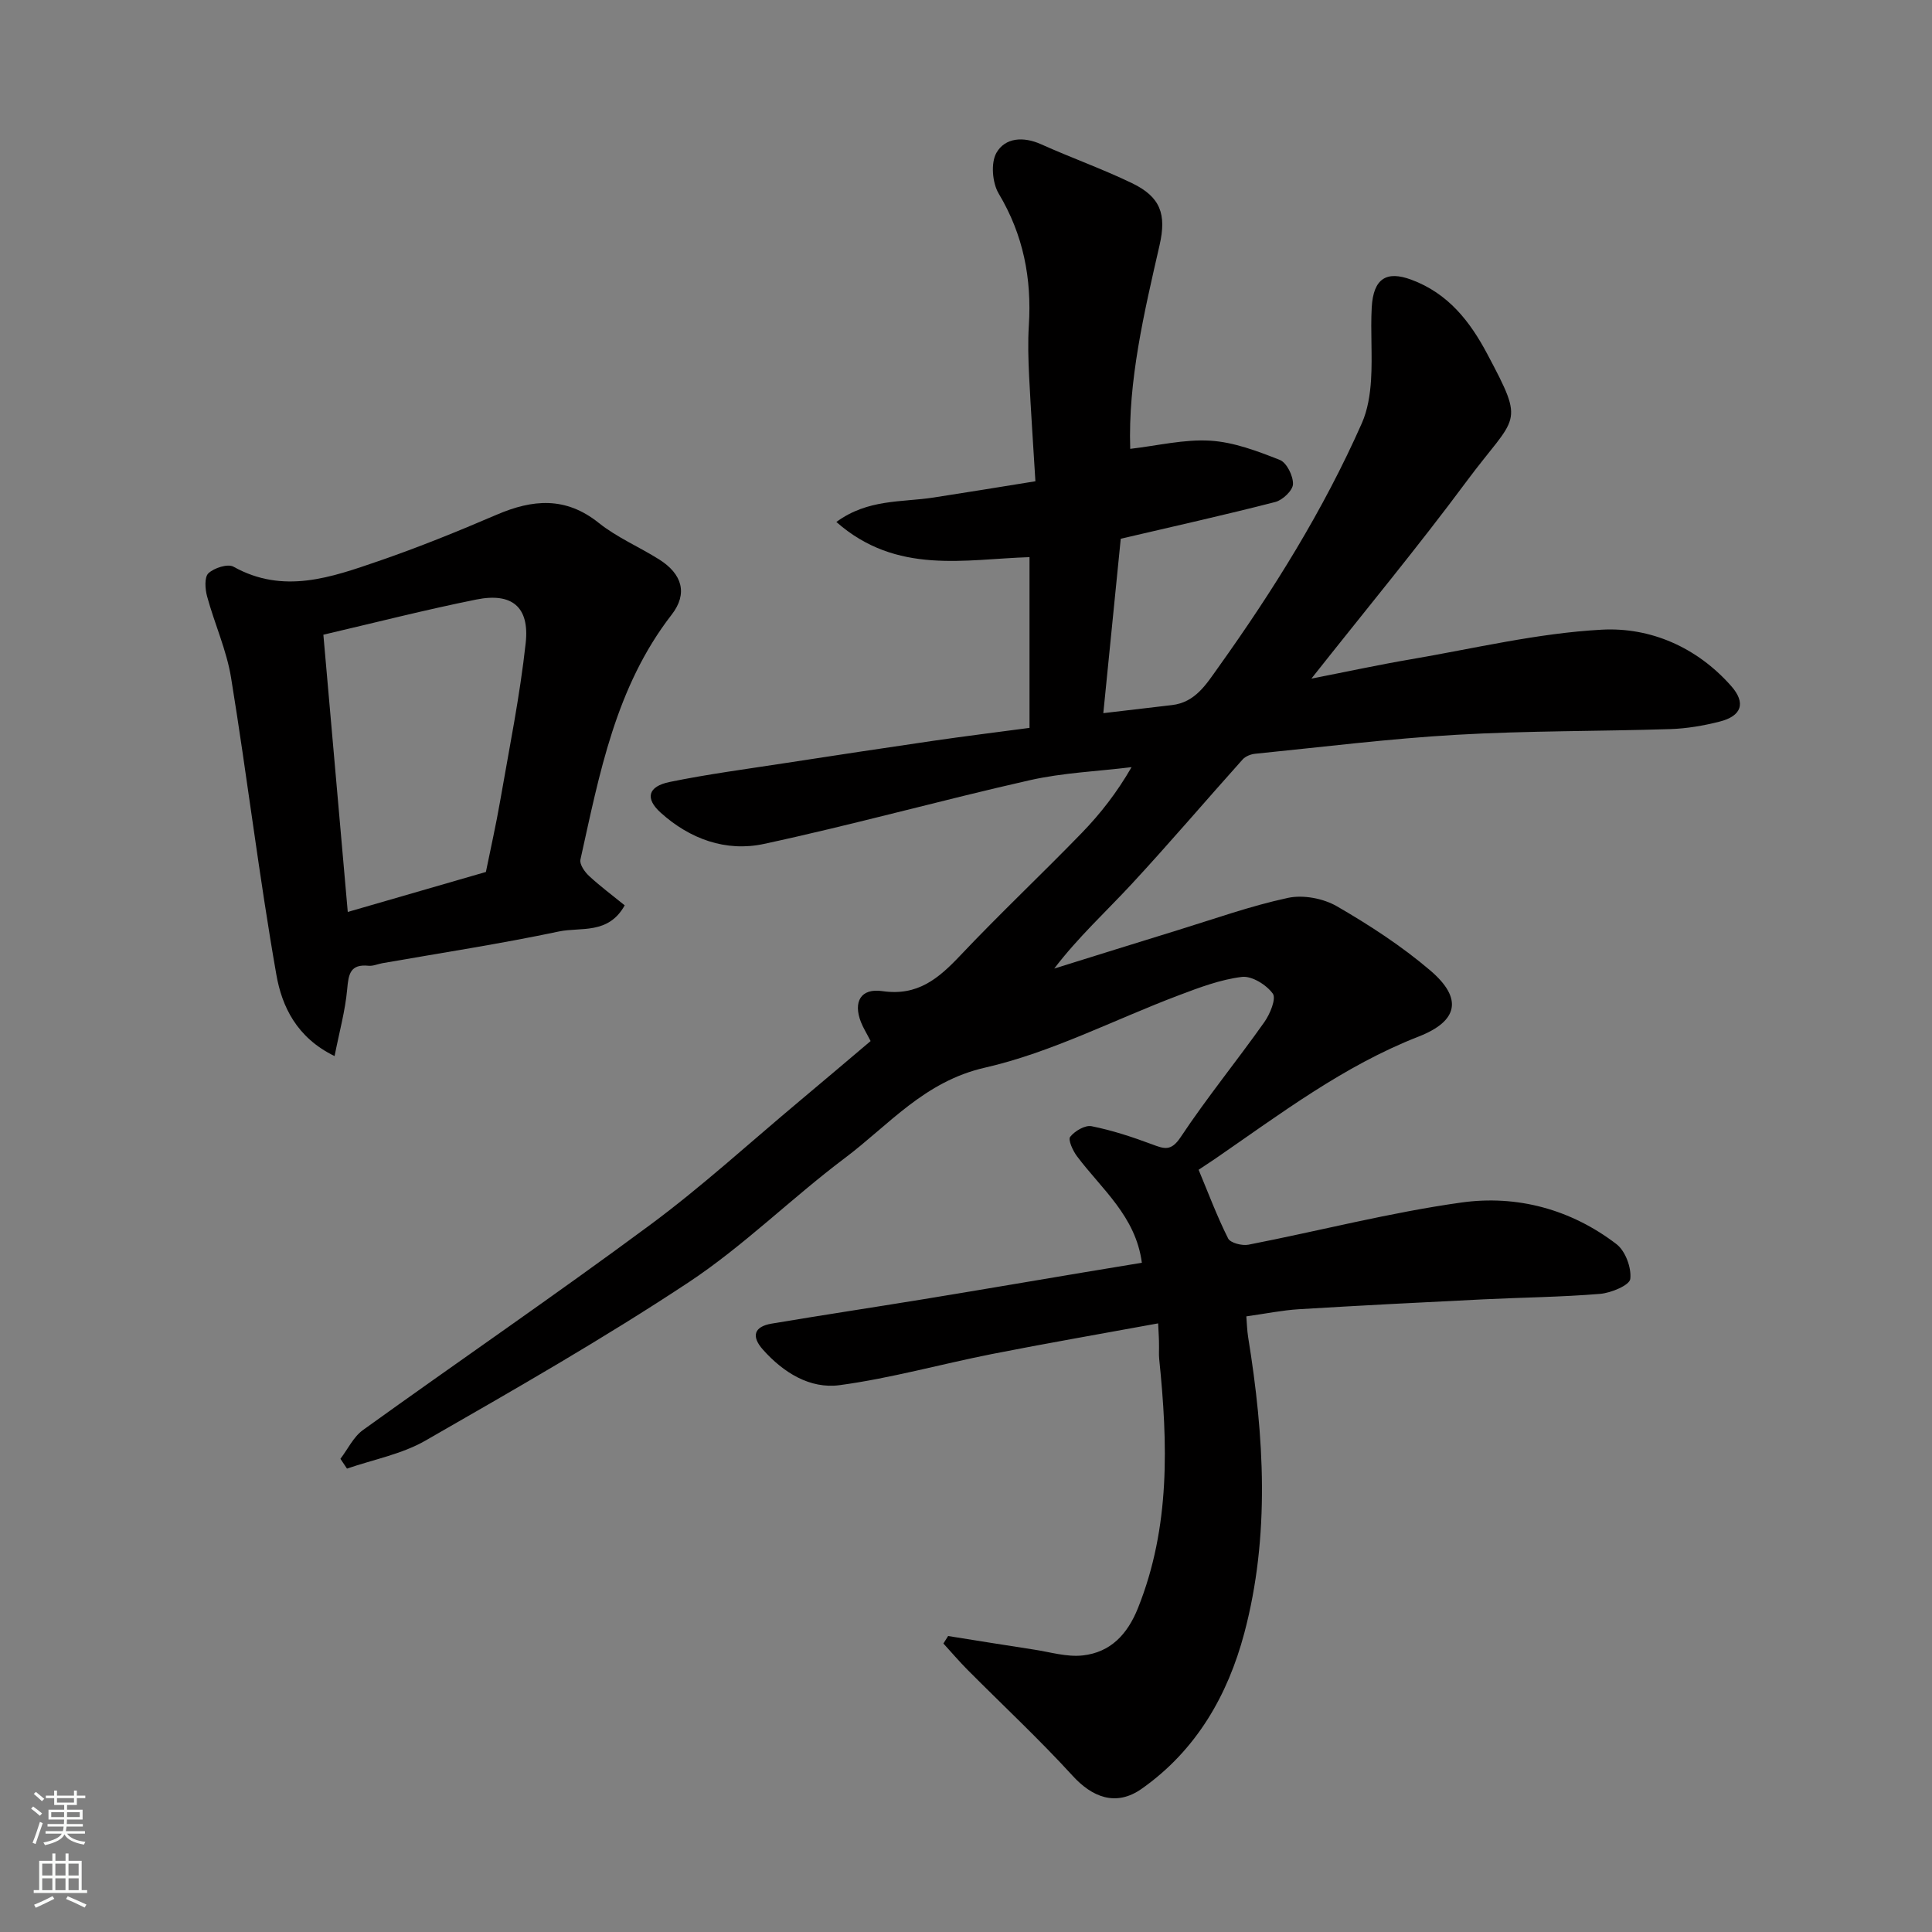
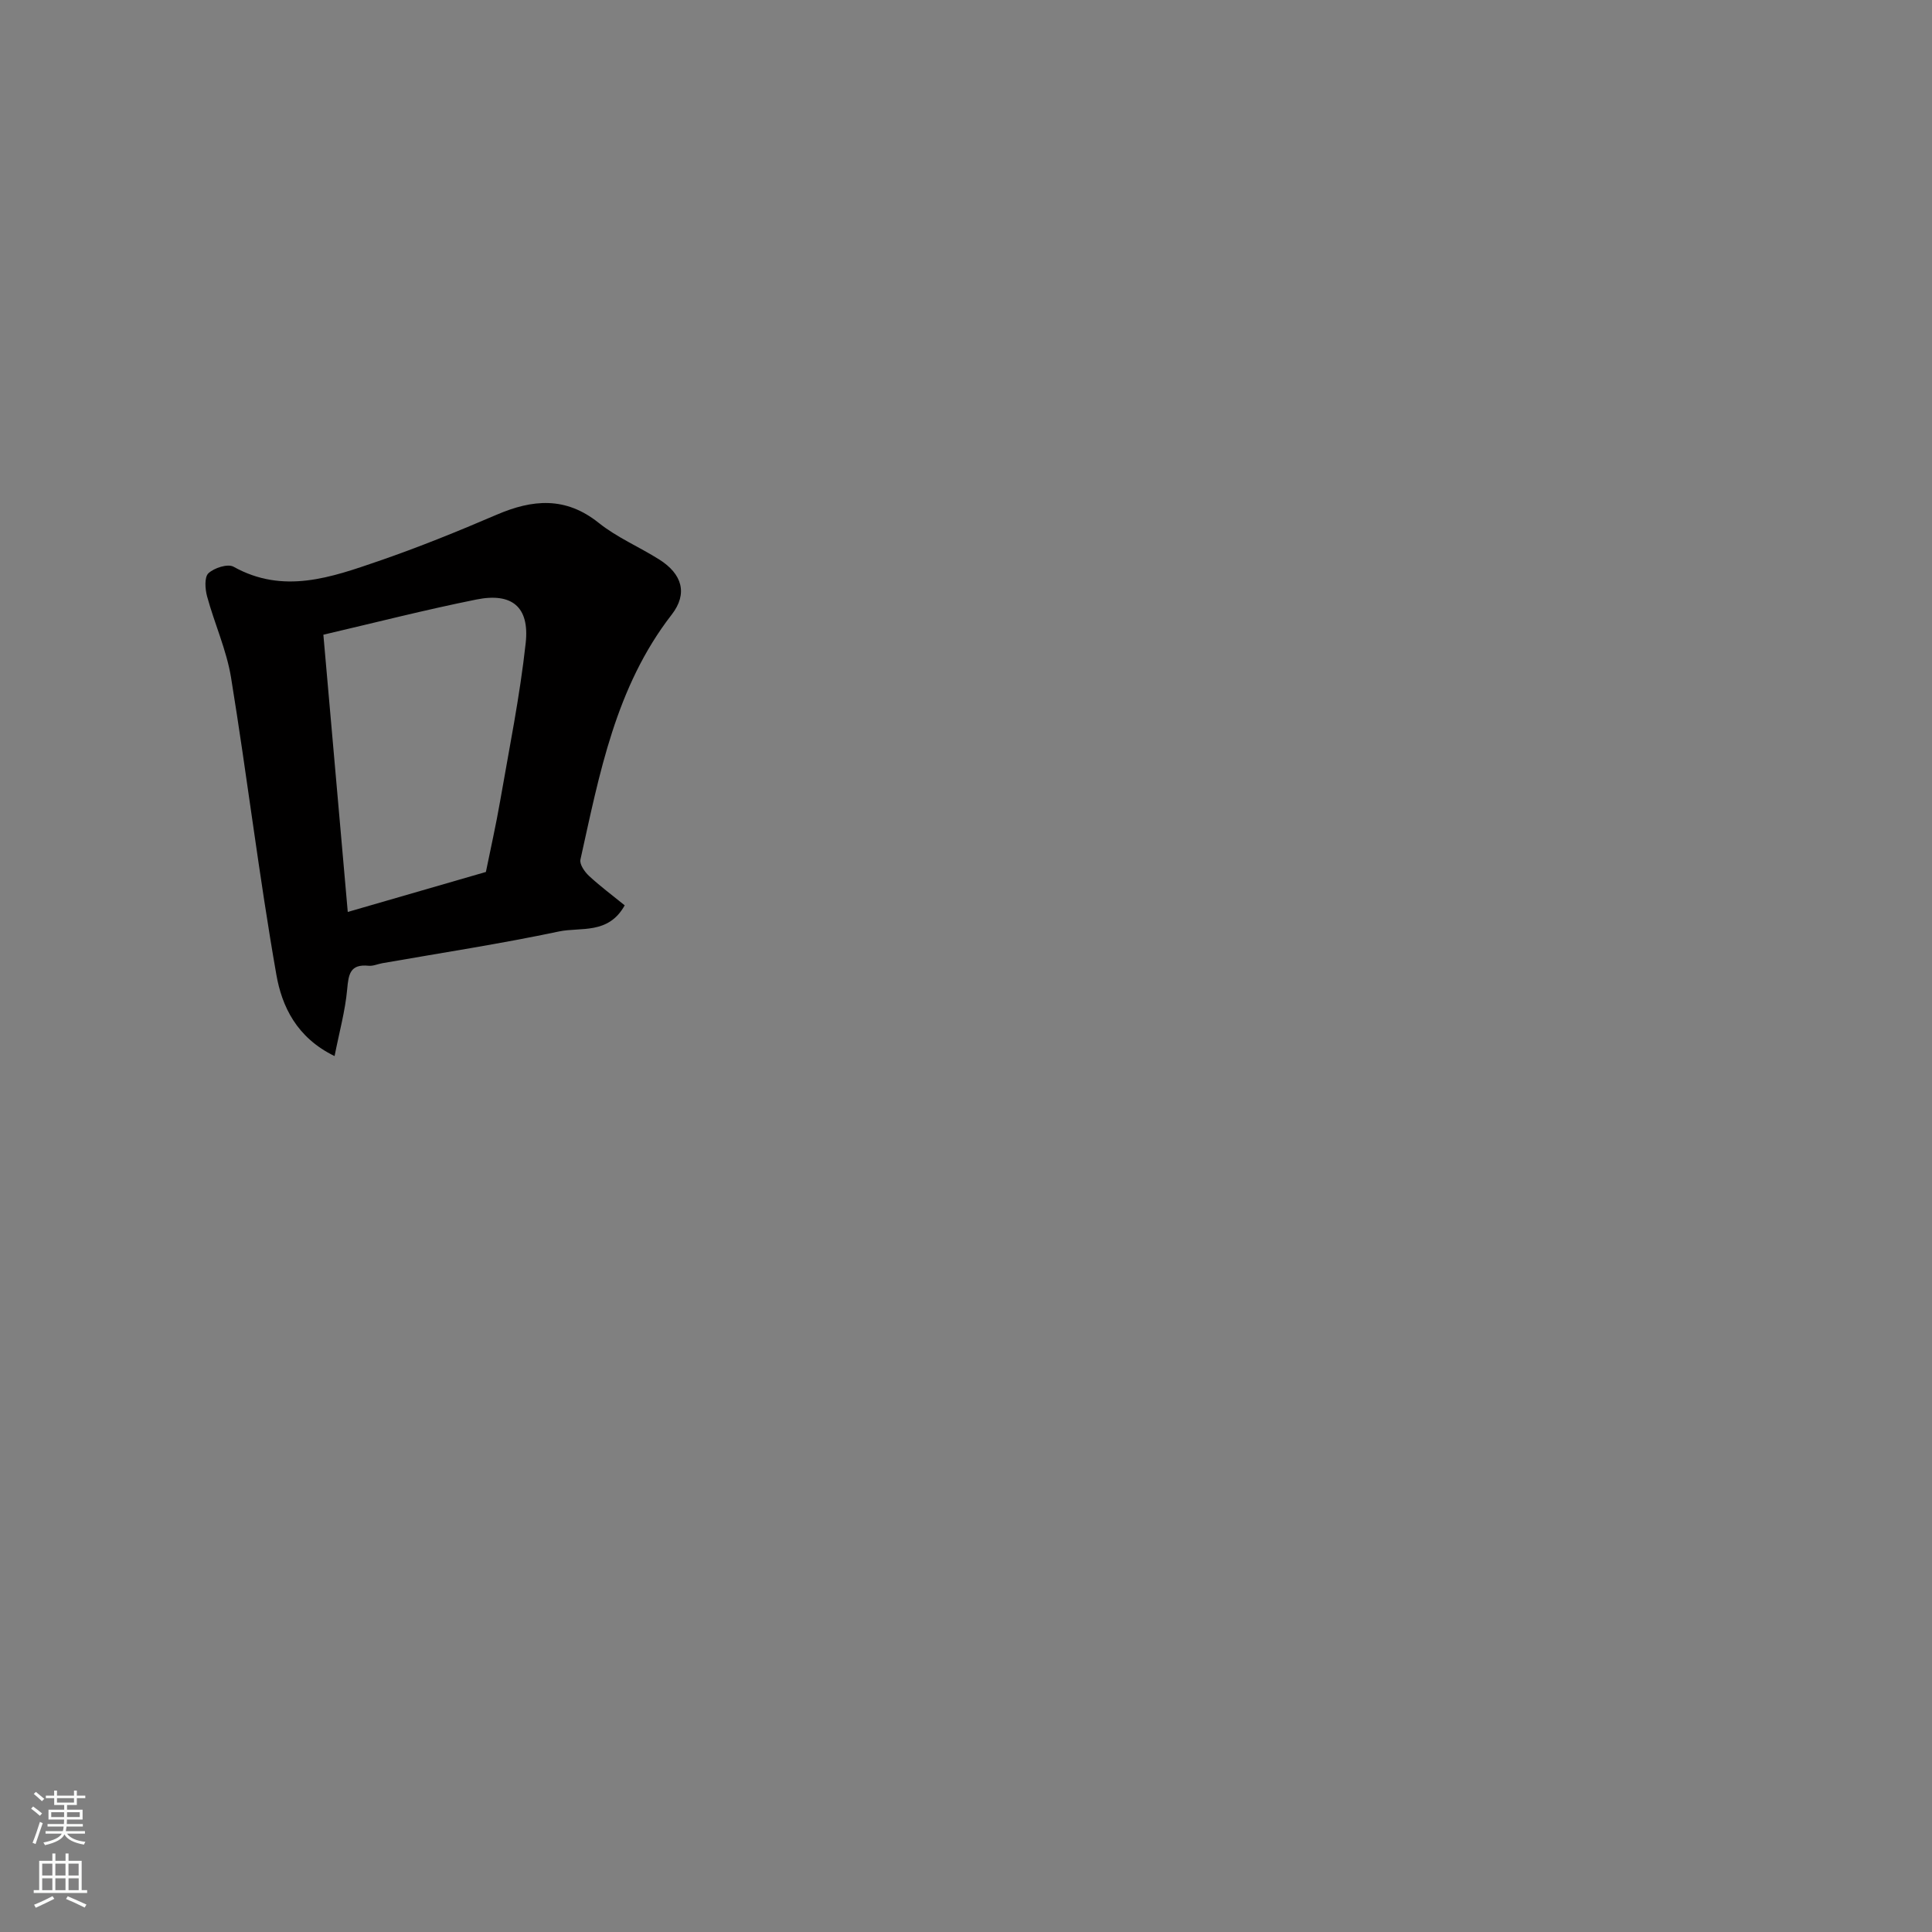
<svg xmlns="http://www.w3.org/2000/svg" enable-background="new 0 0 400 400" viewBox="0 0 400 400">
  <rect x="0" y="0" width="400" height="400" fill="#808080" stroke="none" />
-   <path d="m239.78 273.99c-11.98 2.2-23.23 4.14-34.42 6.35-10.52 2.08-20.91 5.01-31.51 6.44-6.15.83-11.66-2.6-15.89-7.35-2.48-2.78-1.83-4.78 1.81-5.39 10.46-1.76 20.94-3.34 31.41-5.05 10.96-1.79 21.9-3.67 32.85-5.5 4.13-.69 8.27-1.37 12.38-2.05-1.27-9.64-8.32-15.23-13.43-22.05-.86-1.14-1.89-3.41-1.41-4.02.95-1.21 3.09-2.47 4.43-2.2 4.25.85 8.42 2.22 12.49 3.74 2.53.94 3.95 1.54 5.96-1.49 5.42-8.16 11.64-15.78 17.3-23.78 1.19-1.67 2.52-4.88 1.77-5.92-1.32-1.83-4.34-3.71-6.4-3.46-4.43.54-8.77 2.18-13 3.78-13.4 5.05-26.37 11.85-40.18 15-12.6 2.87-19.89 11.87-29.07 18.76-11.01 8.27-20.89 18.14-32.33 25.71-17.66 11.68-36.09 22.21-54.47 32.76-4.9 2.81-10.79 3.91-16.23 5.79-.45-.68-.91-1.35-1.36-2.03 1.54-2.01 2.7-4.54 4.66-5.95 19.74-14.21 39.83-27.95 59.38-42.42 10.81-8 20.78-17.14 31.11-25.78 4.9-4.1 9.76-8.23 14.62-12.34-.84-1.64-1.54-2.75-2.01-3.95-1.62-4.17-.04-7.04 4.44-6.39 7.32 1.07 11.64-2.62 16.15-7.39 8.17-8.64 16.85-16.81 25.13-25.35 3.85-3.97 7.27-8.35 10.32-13.63-7.04.87-14.21 1.15-21.1 2.71-18.4 4.16-36.6 9.23-55.04 13.19-7.81 1.68-15.29-1-21.35-6.47-3.27-2.95-2.67-5.43 1.85-6.36 7.82-1.61 15.76-2.65 23.65-3.87 10.34-1.59 20.68-3.16 31.03-4.67 6.32-.92 12.67-1.71 19.83-2.66 0-11.69 0-23.53 0-35.35-13.33.41-27.51 3.72-39.99-7.28 6.51-4.79 13.54-4.05 20.11-5.06 6.76-1.04 13.52-2.15 21.1-3.37-.44-7.29-.94-14.5-1.3-21.73-.17-3.49-.28-7.01-.06-10.49.62-9.75-1.13-18.79-6.23-27.32-1.33-2.22-1.68-6.35-.48-8.46 1.8-3.16 5.58-3.42 9.23-1.78 6.23 2.8 12.7 5.1 18.84 8.06 5.93 2.86 7.16 6.46 5.71 12.82-3.21 14.04-6.55 28.09-6.08 42.19 5.63-.65 11.16-2.02 16.59-1.69 4.88.3 9.76 2.16 14.38 3.98 1.43.57 2.78 3.31 2.73 5.01-.04 1.31-2.14 3.31-3.66 3.7-10.53 2.71-21.15 5.07-32 7.61-1.2 12-2.4 24.03-3.61 36.11 4.93-.58 9.56-1.13 14.2-1.67 4.84-.55 7.11-4.32 9.57-7.76 11.42-15.98 21.79-32.6 29.75-50.59 1.22-2.75 1.72-5.95 1.91-8.98.31-4.98-.13-10.01.14-14.99.34-6.11 3.14-7.61 8.15-5.77 7.69 2.83 12.21 8.68 15.77 15.39 8 15.05 6.09 12.41-4.3 26.4-10.03 13.52-20.79 26.5-32.11 40.82 7.61-1.49 14.02-2.88 20.48-3.98 13.19-2.25 26.34-5.43 39.62-6.15 10.09-.55 19.72 3.63 26.81 11.66 3.1 3.51 2.2 6.22-2.43 7.38-3.31.84-6.76 1.43-10.16 1.54-14.76.47-29.55.33-44.29 1.18-13.93.8-27.8 2.54-41.69 3.93-.9.09-1.99.53-2.57 1.17-7.7 8.59-15.18 17.38-23.02 25.84-5.29 5.71-11.05 10.97-15.99 17.46 8.51-2.65 17.02-5.32 25.54-7.94 7.6-2.34 15.13-5.04 22.88-6.7 3.15-.67 7.29.12 10.11 1.75 6.75 3.91 13.4 8.23 19.33 13.29 6.78 5.79 5.77 10.48-2.42 13.68-15.56 6.07-28.7 16.07-42.27 25.4-1.07.73-2.16 1.44-3.28 2.18 2.02 4.85 3.82 9.66 6.11 14.22.47.93 2.89 1.55 4.21 1.29 14.71-2.87 29.27-6.66 44.08-8.73 11.5-1.61 22.69 1.39 32.12 8.62 1.84 1.41 3.13 4.9 2.85 7.21-.16 1.3-3.97 2.89-6.24 3.08-8.07.67-16.18.74-24.27 1.14-12.7.62-25.41 1.27-38.1 2.04-3.42.21-6.82.91-10.88 1.48.11 1.29.14 2.83.38 4.34 3.32 20.48 4.56 41.1-.81 61.27-3.39 12.73-9.85 24.18-21.24 32.2-5.38 3.79-10.31 1.67-14.29-2.69-6.95-7.6-14.5-14.64-21.77-21.95-1.73-1.74-3.33-3.63-4.99-5.44.33-.52.65-1.03.98-1.55 5.9.94 11.8 1.9 17.71 2.8 3.38.51 6.86 1.59 10.16 1.22 5.74-.64 9.25-4.34 11.44-9.82 6.72-16.79 6.18-34.09 4.39-51.55-.1-.99-.01-2-.04-3 .01-.96-.06-1.93-.18-4.38z" fill="#010000" />
-   <path d="m129.34 187.44c-3.4 6.11-9.12 4.46-13.61 5.41-12.11 2.56-24.37 4.43-36.57 6.57-.96.17-1.94.63-2.87.53-3.8-.38-4.13 1.74-4.41 4.86-.4 4.45-1.62 8.82-2.61 13.84-7.88-3.83-10.91-10.33-12.05-16.84-3.59-20.42-6.05-41.03-9.38-61.5-.93-5.72-3.43-11.18-4.96-16.82-.42-1.53-.59-3.99.27-4.8 1.18-1.11 4-2.02 5.19-1.36 10.34 5.77 20.25 2.2 30.05-1.17 8.27-2.84 16.39-6.14 24.43-9.59 7.45-3.2 14.28-3.8 21.13 1.68 3.78 3.03 8.41 4.98 12.54 7.59 4.75 3 5.96 7.05 2.57 11.42-11.62 14.98-14.94 32.96-18.89 50.72-.21.96.87 2.52 1.76 3.35 2.28 2.12 4.78 3.98 7.41 6.11zm-28.74-6.91c1.03-5.07 2.11-9.84 2.94-14.64 1.89-10.9 4.1-21.78 5.3-32.76.82-7.49-2.85-10.48-10.19-9.01-10.61 2.13-21.11 4.82-31.7 7.29 1.7 19.39 3.37 38.3 5.05 57.4 9.77-2.84 19.12-5.54 28.6-8.28z" fill="#010000" />
+   <path d="m129.34 187.44c-3.4 6.11-9.12 4.46-13.61 5.41-12.11 2.56-24.37 4.43-36.57 6.57-.96.17-1.94.63-2.87.53-3.8-.38-4.13 1.74-4.41 4.86-.4 4.45-1.62 8.82-2.61 13.84-7.88-3.83-10.91-10.33-12.05-16.84-3.59-20.42-6.05-41.03-9.38-61.5-.93-5.72-3.43-11.18-4.96-16.82-.42-1.53-.59-3.99.27-4.8 1.18-1.11 4-2.02 5.19-1.36 10.34 5.77 20.25 2.2 30.05-1.17 8.27-2.84 16.39-6.14 24.43-9.59 7.45-3.2 14.28-3.8 21.13 1.68 3.78 3.03 8.41 4.98 12.54 7.59 4.75 3 5.96 7.05 2.57 11.42-11.62 14.98-14.94 32.96-18.89 50.72-.21.96.87 2.52 1.76 3.35 2.28 2.12 4.78 3.98 7.41 6.11zm-28.74-6.91c1.03-5.07 2.11-9.84 2.94-14.64 1.89-10.9 4.1-21.78 5.3-32.76.82-7.49-2.85-10.48-10.19-9.01-10.61 2.13-21.11 4.82-31.7 7.29 1.7 19.39 3.37 38.3 5.05 57.4 9.77-2.84 19.12-5.54 28.6-8.28" fill="#010000" />
  <g fill="#fafbfa">
    <path d="m6.44 374.46.42-.45c.65.47 1.27.95 1.85 1.44l-.45.49c-.65-.56-1.25-1.06-1.82-1.48m.93 7.33-.63-.26c.55-1.36 1.05-2.8 1.52-4.33.19.1.38.19.59.27-.46 1.29-.95 2.73-1.48 4.32m-.38-10.38.44-.42c.43.34 1.01.82 1.74 1.44l-.49.49c-.53-.51-1.09-1.01-1.69-1.51m2.5.35h1.72v-1.04h.59v1.04h3.52v-1.04h.59v1.04h1.75v.53h-1.75v1.42h-2.03v.97h3.22v2.03h-3.24c0 .35-.01.66-.03.93h3.32v.53h-3.37c-.03.27-.08.58-.15.94h3.96v.53h-3.71c.67.92 1.93 1.48 3.79 1.68-.13.24-.23.44-.29.59-2.13-.38-3.48-1.08-4.04-2.12-.43.97-1.77 1.72-4.03 2.23-.09-.19-.2-.37-.33-.55 2.1-.42 3.37-1.03 3.81-1.83h-3.36v-.53h3.58c.08-.29.13-.61.16-.94h-3.33v-.53h3.39c.02-.27.04-.58.04-.93h-3.23v-2.03h3.25v-.97h-2.07v-1.42h-1.73zm1.12 3.44v1h2.65c.01-.3.02-.44.01-.4v-.25-.35zm1.19-2h3.52v-.91h-3.52zm4.71 2h-2.63v.59c0 .15-.01.28-.01.4h2.64z" />
    <path d="m13.56 383.74h.63v1.52h2.72v6.07h1.13v.6h-11.06v-.6h1.13v-6.07h2.73v-1.52h.63v1.52h2.1v-1.52zm-2.69 8.83.38.56c-1.24.63-2.53 1.25-3.85 1.85-.1-.21-.21-.42-.34-.63 1.36-.55 2.63-1.15 3.81-1.78m-2.13-4.27h2.1v-2.45h-2.1zm0 3.04h2.1v-2.46h-2.1zm2.72-3.04h2.1v-2.45h-2.1zm0 3.04h2.1v-2.46h-2.1zm6.07 3.6c-1.41-.71-2.7-1.3-3.86-1.78l.35-.56c1.45.62 2.75 1.19 3.88 1.72zm-1.25-9.09h-2.1v2.45h2.1zm-2.09 5.49h2.1v-2.46h-2.1z" />
  </g>
</svg>